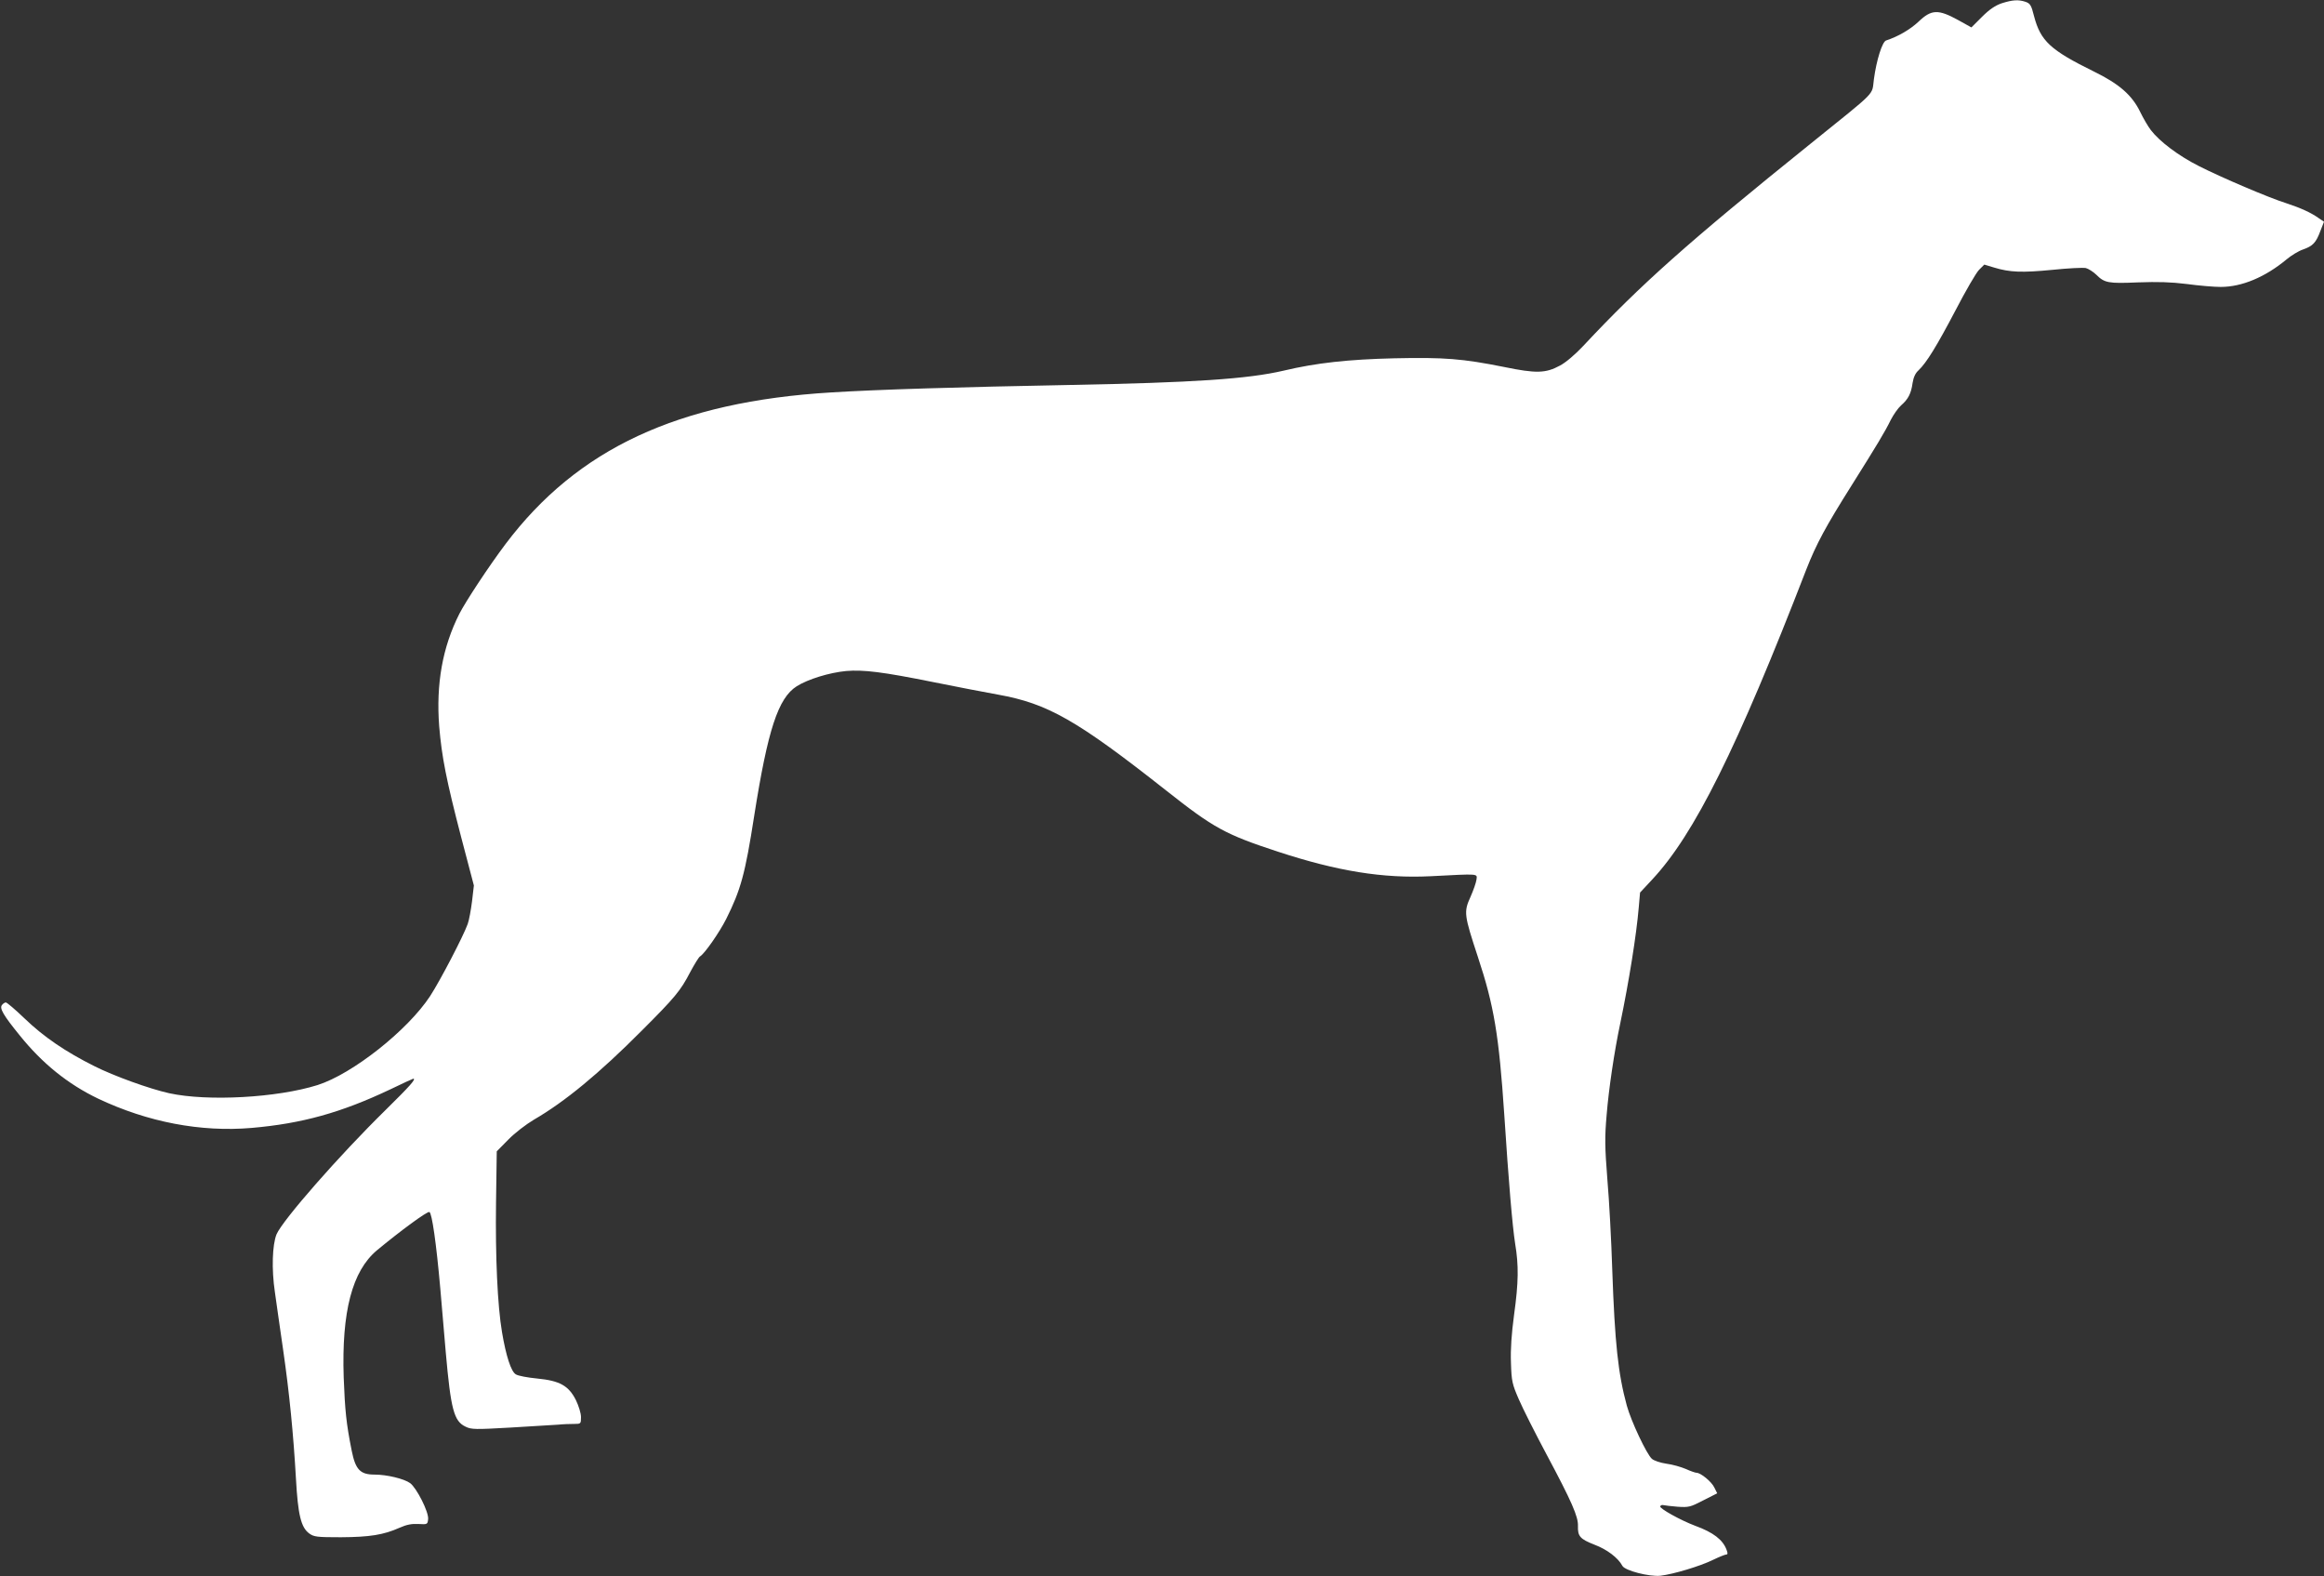
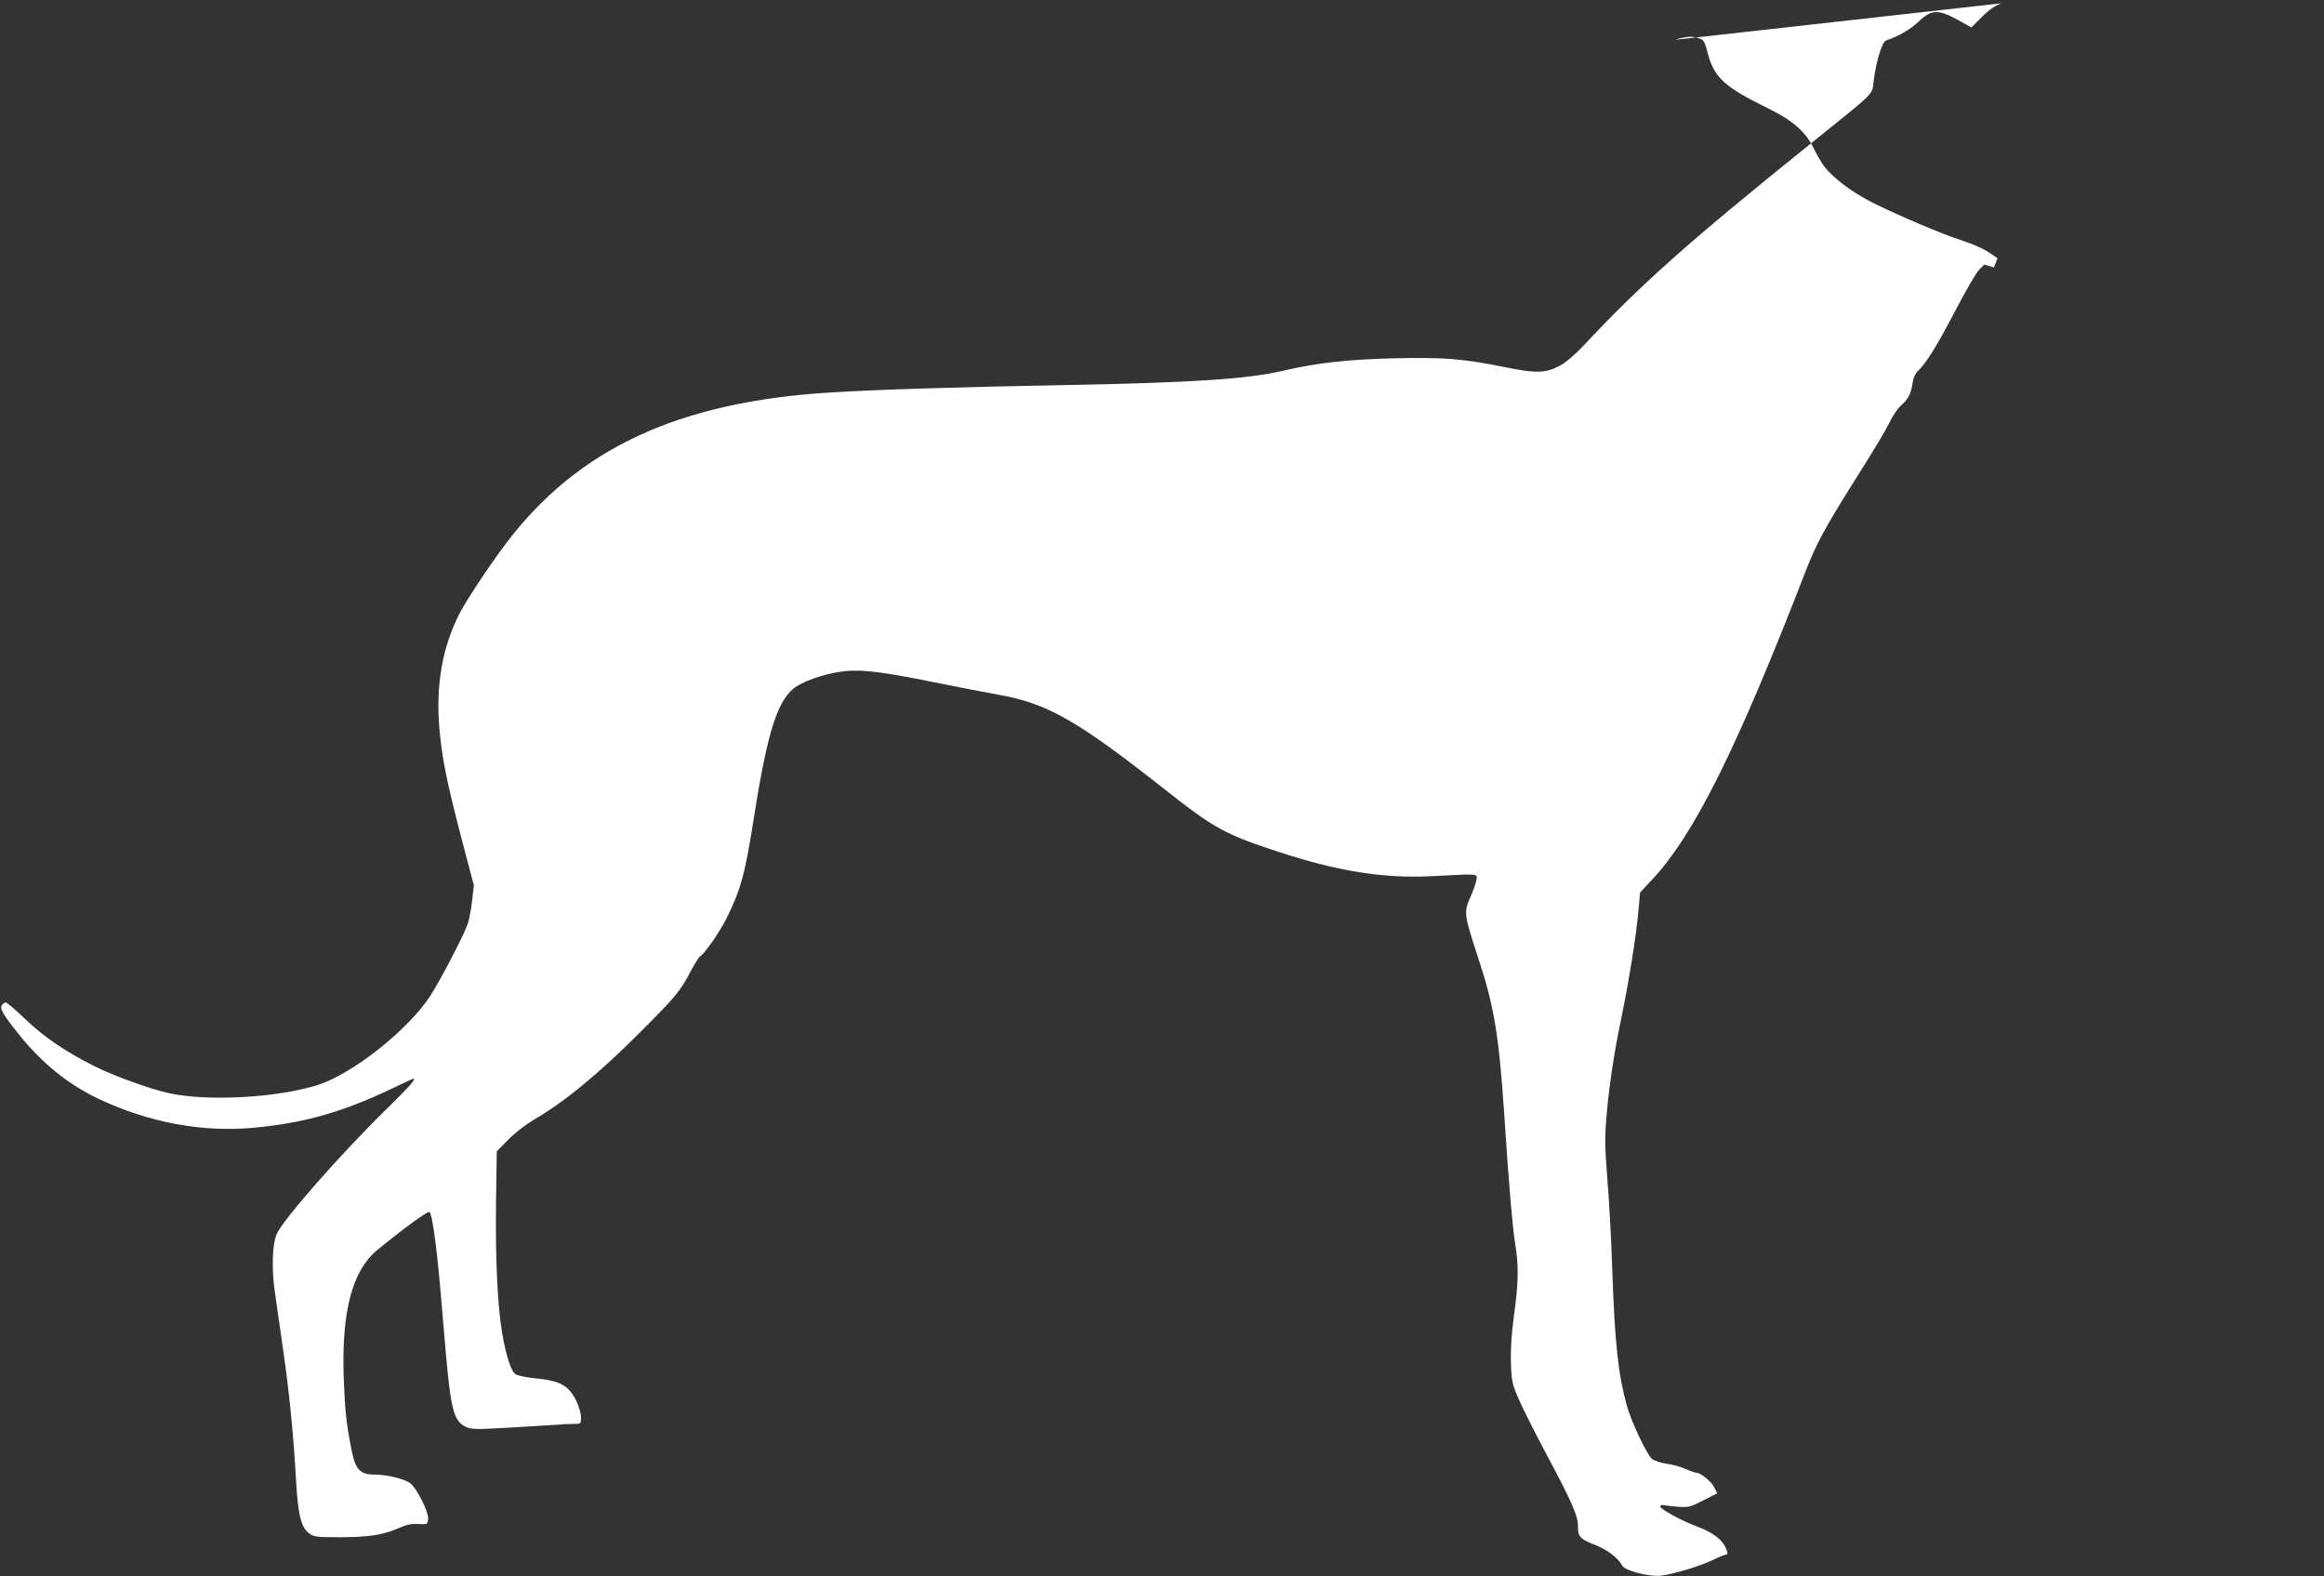
<svg xmlns="http://www.w3.org/2000/svg" version="1.0" width="1280pt" height="868pt" viewBox="0 0 1280 868" preserveAspectRatio="xMidYMid meet">
  <rect x="0" y="0" width="1280" height="868" fill="#333333" stroke="none" />
  <g transform="translate(0,868) scale(0.1,-0.1)" fill="#ffffff" stroke="none">
-     <path d="M11025 8662 c-35 -12 -67 -33 -109 -75 l-58 -58 -72 40 c-111 61 -148 60 -220 -9 -45 -42 -111 -81 -178 -103 -21 -7 -53 -108 -67 -213 -13 -93 26 -53 -351 -357 -671 -540 -932 -772 -1250 -1112 -44 -47 -97 -92 -128 -108 -79 -43 -132 -44 -307 -8 -230 46 -329 54 -605 48 -253 -6 -429 -25 -610 -68 -197 -46 -496 -66 -1185 -79 -591 -11 -1055 -25 -1308 -41 -842 -51 -1397 -310 -1792 -834 -92 -122 -221 -318 -255 -385 -93 -184 -129 -387 -111 -620 14 -167 39 -295 121 -610 l70 -266 -10 -86 c-6 -47 -16 -104 -24 -126 -24 -67 -151 -311 -207 -397 -124 -189 -428 -429 -620 -490 -223 -70 -605 -91 -817 -45 -108 24 -305 95 -412 149 -158 79 -278 160 -386 264 -50 48 -96 87 -102 87 -5 0 -15 -6 -21 -14 -15 -18 7 -56 98 -168 124 -154 265 -268 432 -348 273 -129 564 -185 845 -161 277 24 493 84 763 212 68 33 125 59 127 59 18 0 -18 -40 -152 -172 -255 -250 -567 -606 -601 -685 -23 -57 -28 -191 -9 -318 8 -60 29 -202 45 -315 35 -241 57 -467 71 -712 11 -200 28 -269 73 -302 26 -19 42 -21 175 -21 159 1 234 13 322 52 40 18 69 23 105 21 49 -3 50 -2 53 27 4 39 -63 171 -99 198 -33 24 -128 47 -196 47 -79 0 -105 27 -126 132 -30 150 -37 221 -44 403 -12 363 47 586 183 700 128 106 277 216 289 211 14 -5 38 -172 60 -421 8 -93 22 -251 30 -350 28 -316 45 -381 109 -411 32 -16 54 -16 248 -5 117 7 236 14 263 16 28 3 67 4 88 4 36 0 37 1 37 38 0 21 -13 62 -28 93 -40 80 -90 107 -213 119 -53 5 -106 15 -118 23 -26 15 -54 101 -76 232 -25 147 -37 414 -33 714 l4 282 64 65 c35 36 98 84 140 109 171 99 360 255 595 491 183 183 213 219 266 321 23 43 47 82 54 87 25 14 107 132 145 207 80 161 104 246 154 568 75 475 132 648 234 713 62 39 179 75 272 84 96 8 202 -5 480 -61 124 -25 284 -56 357 -69 274 -49 435 -141 926 -528 262 -207 326 -242 616 -337 326 -107 578 -148 841 -135 271 14 256 15 252 -19 -2 -16 -17 -59 -33 -95 -38 -83 -35 -100 41 -331 89 -268 116 -433 145 -866 24 -370 45 -616 60 -712 20 -120 19 -213 -6 -393 -14 -105 -20 -189 -17 -264 3 -101 7 -117 43 -200 21 -49 90 -186 153 -304 139 -260 175 -343 173 -394 -2 -57 12 -72 91 -103 69 -26 130 -72 154 -117 15 -26 147 -60 209 -54 69 8 218 52 291 88 33 16 66 29 72 29 8 0 9 7 1 27 -20 54 -73 95 -172 131 -80 30 -197 95 -193 107 2 6 10 9 17 7 8 -2 43 -6 79 -9 61 -4 70 -2 141 35 l77 39 -16 32 c-15 32 -75 81 -98 81 -6 0 -33 9 -59 21 -26 11 -74 25 -107 29 -34 5 -69 17 -80 27 -29 26 -114 206 -138 293 -48 176 -66 345 -80 745 -5 160 -17 385 -27 500 -14 179 -15 232 -4 356 11 138 42 349 75 504 47 226 89 485 102 640 l7 80 68 73 c231 248 465 717 848 1707 55 140 106 235 251 465 140 223 180 289 214 358 15 29 40 65 57 80 39 34 55 65 63 123 5 31 15 54 33 70 44 42 100 133 204 331 55 106 113 206 129 222 l29 29 53 -16 c88 -27 155 -29 321 -13 86 9 169 13 185 10 15 -4 40 -20 57 -36 46 -46 66 -50 230 -43 110 4 182 2 270 -9 66 -9 150 -16 186 -16 117 0 245 54 362 151 26 22 67 47 91 55 54 19 72 37 96 102 l20 51 -28 19 c-43 31 -101 57 -177 82 -99 31 -361 143 -485 206 -111 56 -216 135 -264 198 -16 21 -42 66 -58 99 -45 93 -116 155 -255 223 -240 118 -294 168 -330 305 -15 60 -21 70 -47 79 -39 13 -71 11 -131 -8z" />
+     <path d="M11025 8662 c-35 -12 -67 -33 -109 -75 l-58 -58 -72 40 c-111 61 -148 60 -220 -9 -45 -42 -111 -81 -178 -103 -21 -7 -53 -108 -67 -213 -13 -93 26 -53 -351 -357 -671 -540 -932 -772 -1250 -1112 -44 -47 -97 -92 -128 -108 -79 -43 -132 -44 -307 -8 -230 46 -329 54 -605 48 -253 -6 -429 -25 -610 -68 -197 -46 -496 -66 -1185 -79 -591 -11 -1055 -25 -1308 -41 -842 -51 -1397 -310 -1792 -834 -92 -122 -221 -318 -255 -385 -93 -184 -129 -387 -111 -620 14 -167 39 -295 121 -610 l70 -266 -10 -86 c-6 -47 -16 -104 -24 -126 -24 -67 -151 -311 -207 -397 -124 -189 -428 -429 -620 -490 -223 -70 -605 -91 -817 -45 -108 24 -305 95 -412 149 -158 79 -278 160 -386 264 -50 48 -96 87 -102 87 -5 0 -15 -6 -21 -14 -15 -18 7 -56 98 -168 124 -154 265 -268 432 -348 273 -129 564 -185 845 -161 277 24 493 84 763 212 68 33 125 59 127 59 18 0 -18 -40 -152 -172 -255 -250 -567 -606 -601 -685 -23 -57 -28 -191 -9 -318 8 -60 29 -202 45 -315 35 -241 57 -467 71 -712 11 -200 28 -269 73 -302 26 -19 42 -21 175 -21 159 1 234 13 322 52 40 18 69 23 105 21 49 -3 50 -2 53 27 4 39 -63 171 -99 198 -33 24 -128 47 -196 47 -79 0 -105 27 -126 132 -30 150 -37 221 -44 403 -12 363 47 586 183 700 128 106 277 216 289 211 14 -5 38 -172 60 -421 8 -93 22 -251 30 -350 28 -316 45 -381 109 -411 32 -16 54 -16 248 -5 117 7 236 14 263 16 28 3 67 4 88 4 36 0 37 1 37 38 0 21 -13 62 -28 93 -40 80 -90 107 -213 119 -53 5 -106 15 -118 23 -26 15 -54 101 -76 232 -25 147 -37 414 -33 714 l4 282 64 65 c35 36 98 84 140 109 171 99 360 255 595 491 183 183 213 219 266 321 23 43 47 82 54 87 25 14 107 132 145 207 80 161 104 246 154 568 75 475 132 648 234 713 62 39 179 75 272 84 96 8 202 -5 480 -61 124 -25 284 -56 357 -69 274 -49 435 -141 926 -528 262 -207 326 -242 616 -337 326 -107 578 -148 841 -135 271 14 256 15 252 -19 -2 -16 -17 -59 -33 -95 -38 -83 -35 -100 41 -331 89 -268 116 -433 145 -866 24 -370 45 -616 60 -712 20 -120 19 -213 -6 -393 -14 -105 -20 -189 -17 -264 3 -101 7 -117 43 -200 21 -49 90 -186 153 -304 139 -260 175 -343 173 -394 -2 -57 12 -72 91 -103 69 -26 130 -72 154 -117 15 -26 147 -60 209 -54 69 8 218 52 291 88 33 16 66 29 72 29 8 0 9 7 1 27 -20 54 -73 95 -172 131 -80 30 -197 95 -193 107 2 6 10 9 17 7 8 -2 43 -6 79 -9 61 -4 70 -2 141 35 l77 39 -16 32 c-15 32 -75 81 -98 81 -6 0 -33 9 -59 21 -26 11 -74 25 -107 29 -34 5 -69 17 -80 27 -29 26 -114 206 -138 293 -48 176 -66 345 -80 745 -5 160 -17 385 -27 500 -14 179 -15 232 -4 356 11 138 42 349 75 504 47 226 89 485 102 640 l7 80 68 73 c231 248 465 717 848 1707 55 140 106 235 251 465 140 223 180 289 214 358 15 29 40 65 57 80 39 34 55 65 63 123 5 31 15 54 33 70 44 42 100 133 204 331 55 106 113 206 129 222 l29 29 53 -16 l20 51 -28 19 c-43 31 -101 57 -177 82 -99 31 -361 143 -485 206 -111 56 -216 135 -264 198 -16 21 -42 66 -58 99 -45 93 -116 155 -255 223 -240 118 -294 168 -330 305 -15 60 -21 70 -47 79 -39 13 -71 11 -131 -8z" />
  </g>
</svg>